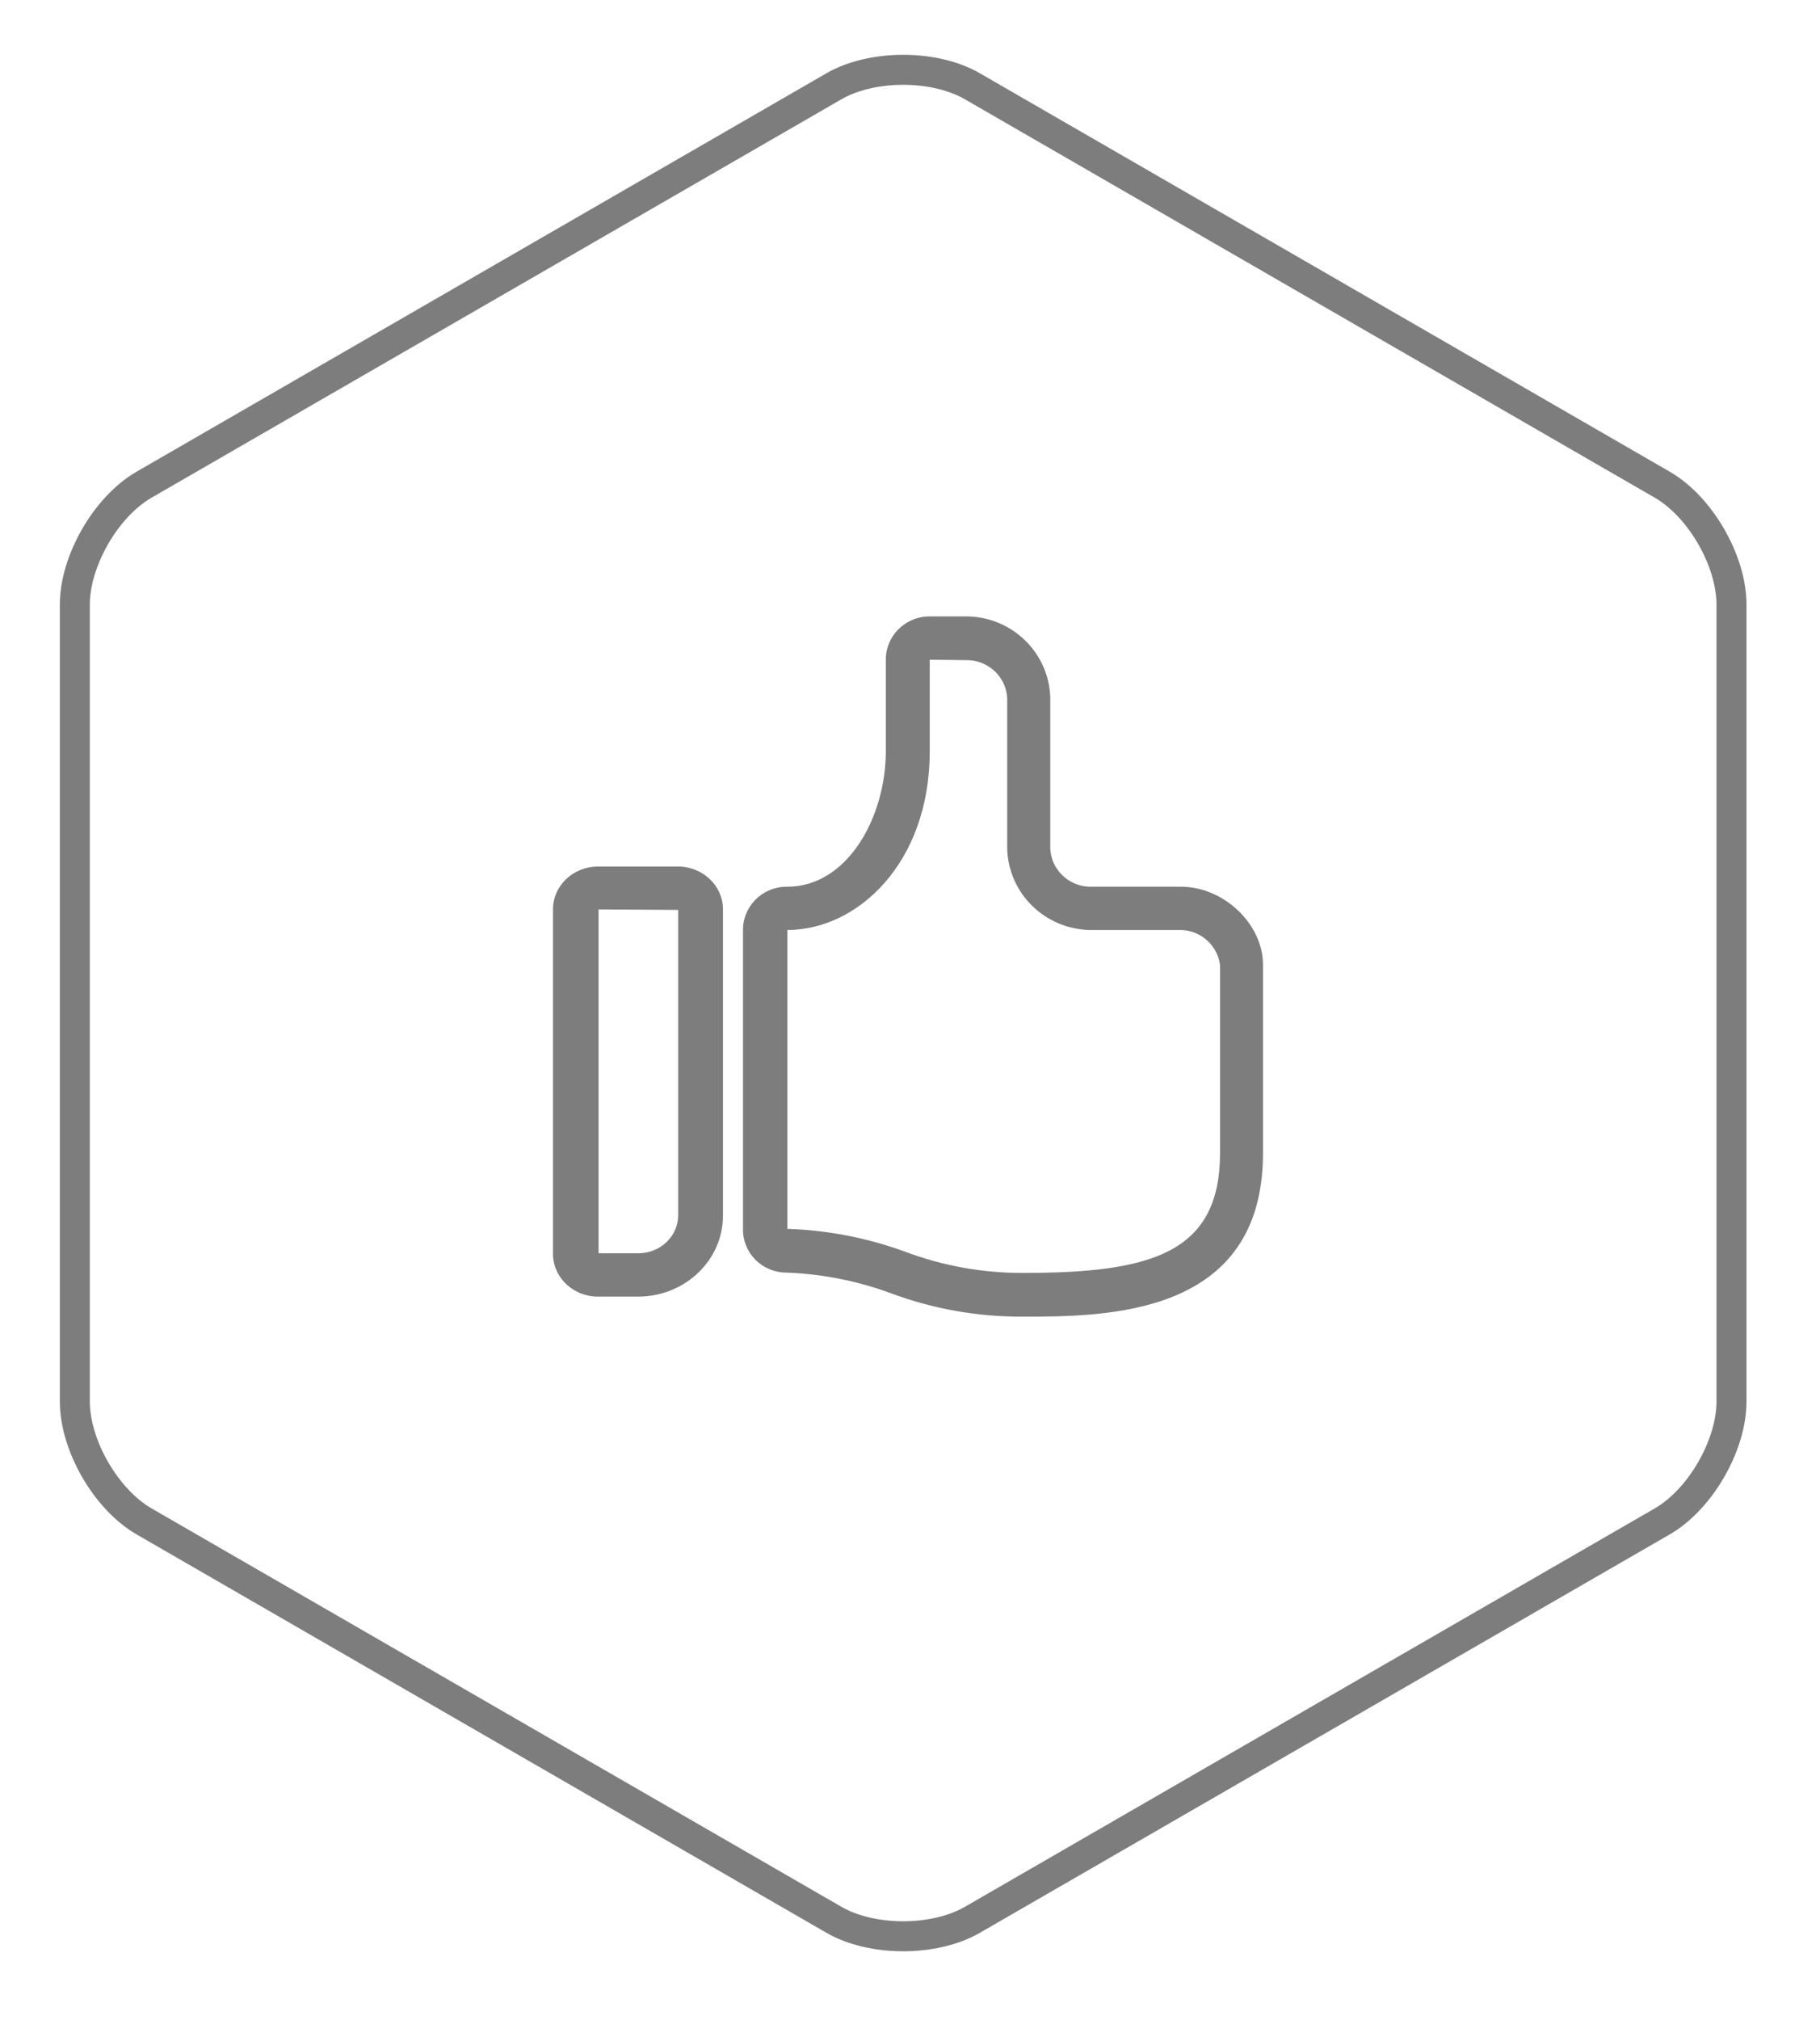
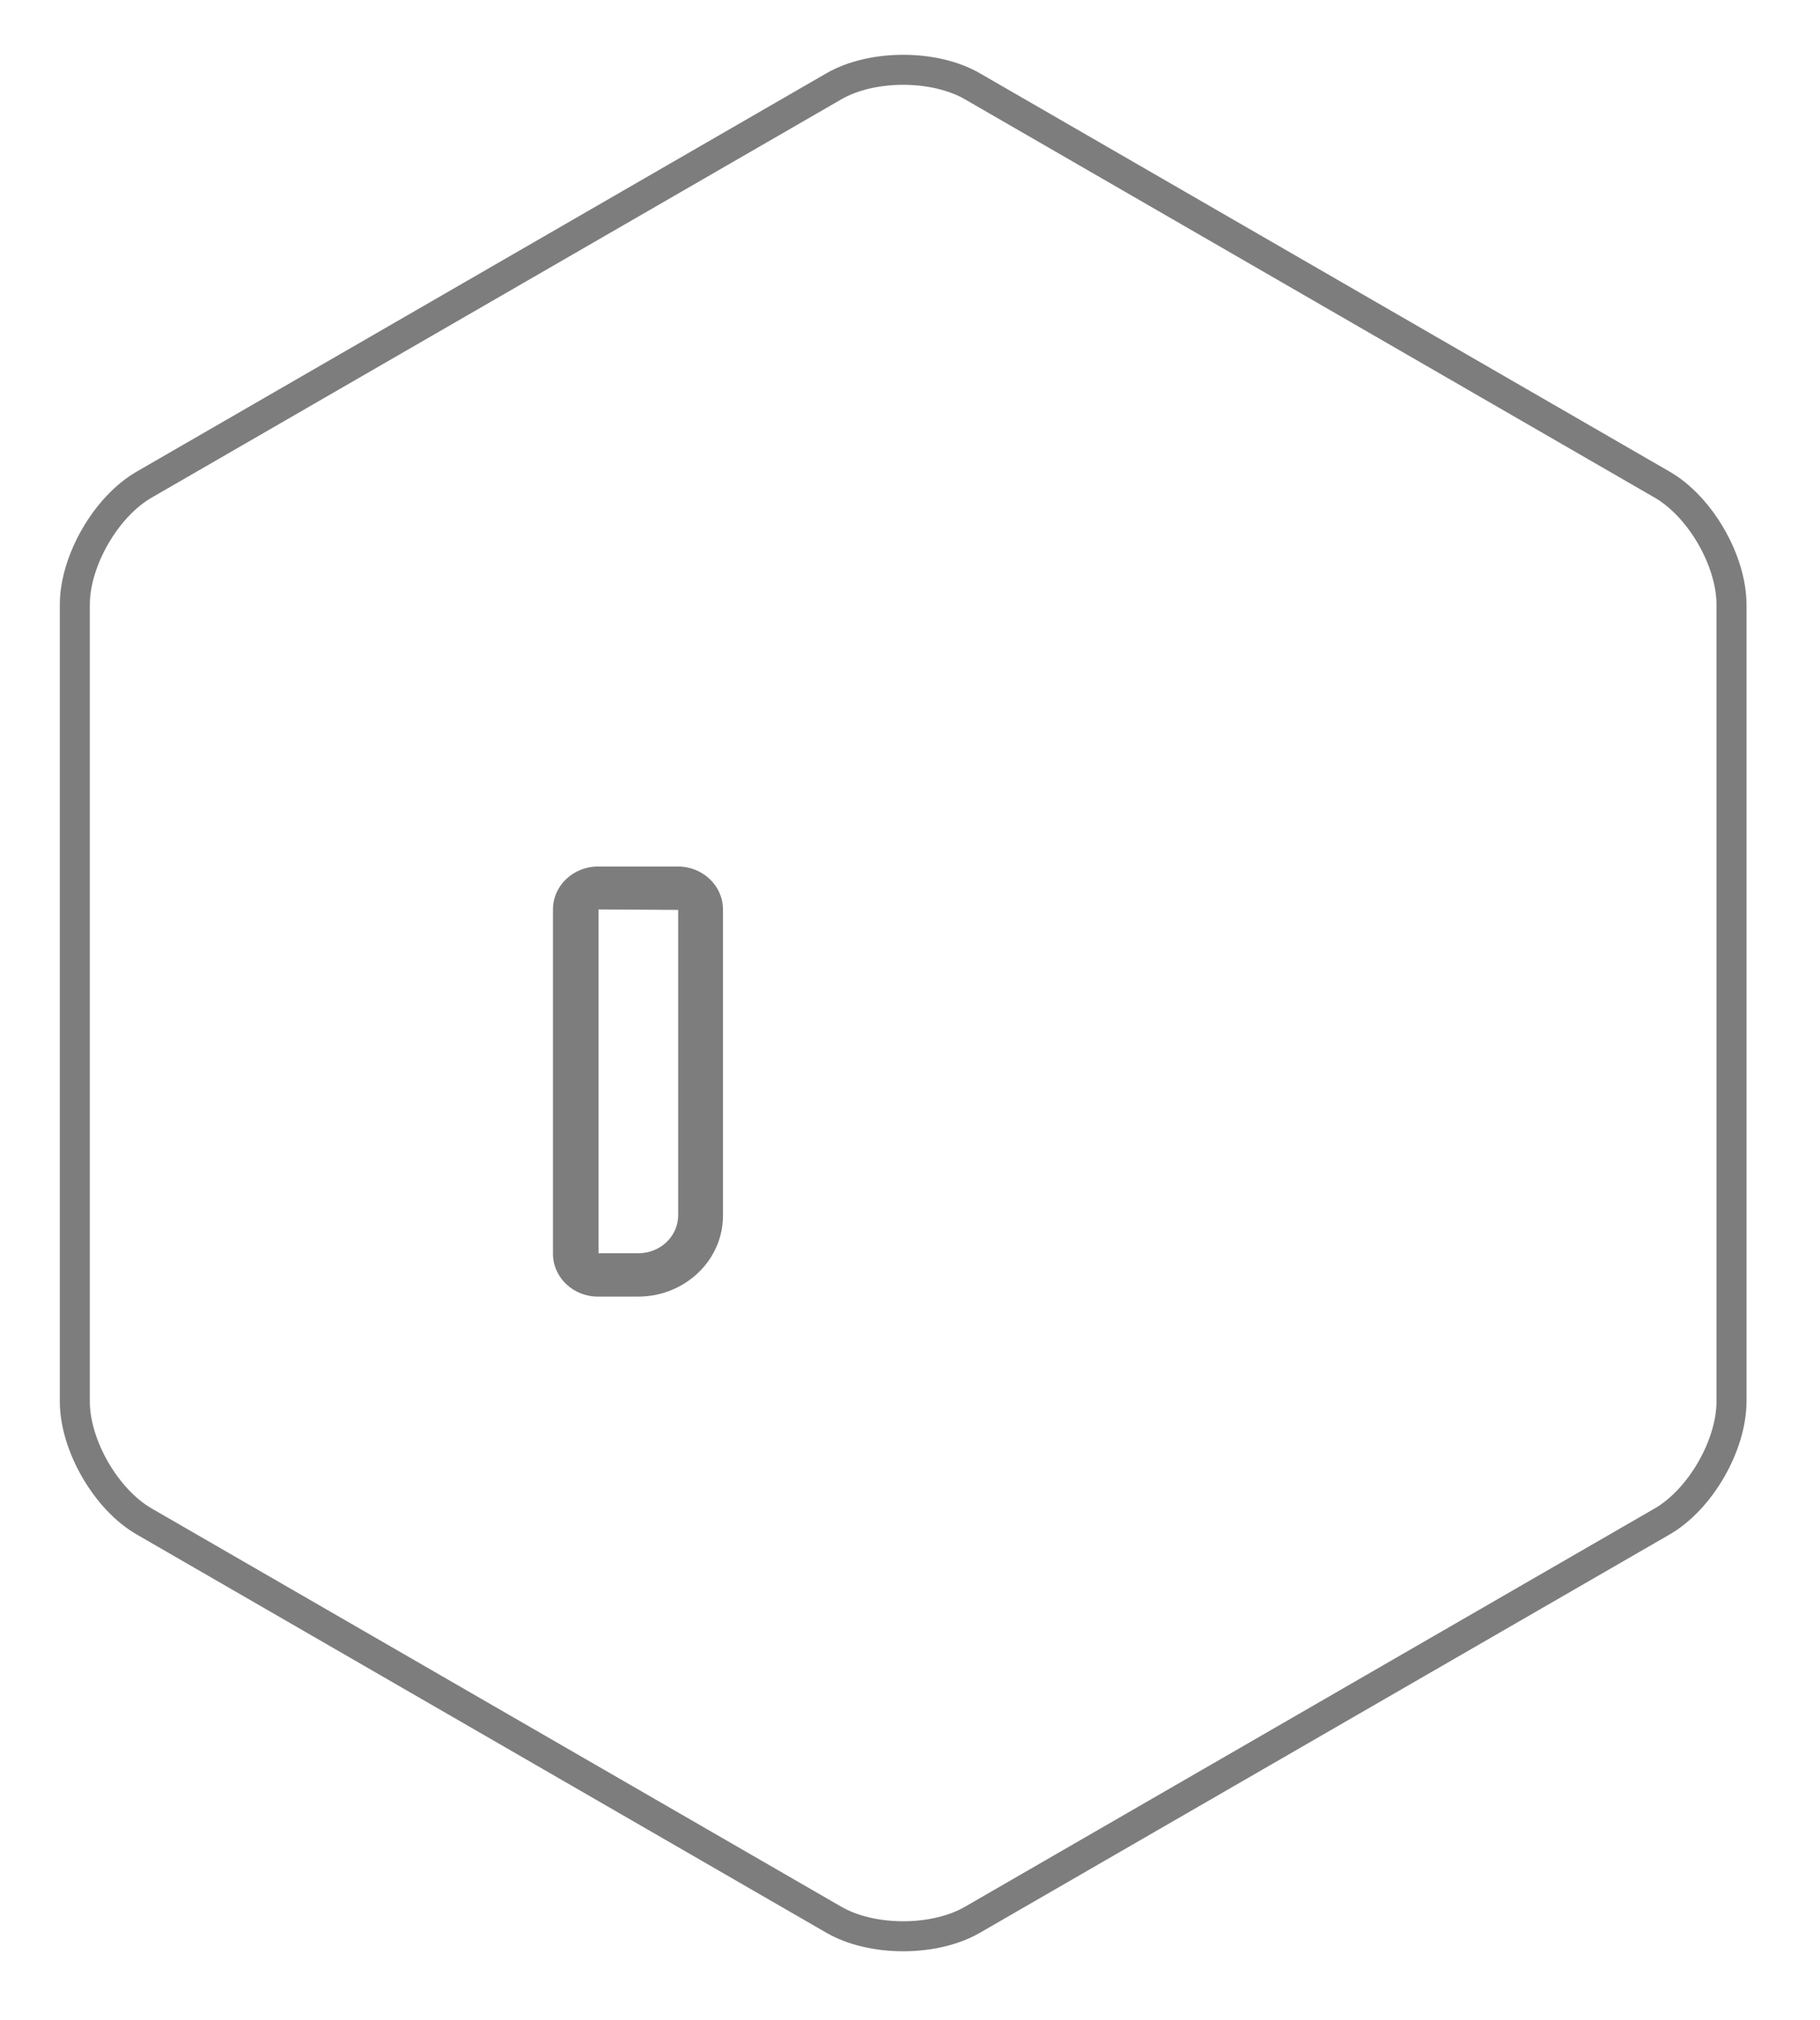
<svg xmlns="http://www.w3.org/2000/svg" version="1.1" id="Layer_1" x="0px" y="0px" viewBox="0 0 90.996 100.977" style="enable-background:new 0 0 90.996 100.977;" xml:space="preserve">
  <style type="text/css">
	.st0{fill:none;stroke:#7D7D7D;stroke-width:1.5;stroke-miterlimit:10;}
	.st1{fill-rule:evenodd;clip-rule:evenodd;fill:#7D7D7D;}
</style>
  <g>
    <path class="st0" d="M7.205,24.226c-1.905,1.1-3.464,3.8-3.464,6v39.822c0,2.2,1.559,4.9,3.464,6l34.487,19.911   c1.905,1.1,5.023,1.1,6.928,0l34.487-19.911c1.905-1.1,3.464-3.8,3.464-6v-39.822c0-2.2-1.559-4.9-3.464-6L48.62,4.314   c-1.905-1.1-5.023-1.1-6.928,0L7.205,24.226z" />
  </g>
  <path class="st1" d="M29.927,45.457v17.187h1.99c1.098-0.002,1.987-0.848,1.99-1.892V45.481L29.927,45.457z   M31.897,64.812h-1.969c-1.245,0.014-2.266-0.935-2.281-2.119c0-0.017,0-0.033,0-0.049V45.481  c-0.014-1.184,0.984-2.155,2.229-2.168c0.017,0,0.034,0,0.051,0h3.939c1.245-0.014,2.266,0.935,2.281,2.119  c0,0.017,0,0.033,0,0.049v15.295C36.141,63.005,34.24,64.81,31.897,64.812z" />
-   <path class="st1" d="M46.485,32.975v4.575c0,5.596-3.618,8.935-7.117,8.935v14.941h0.049  c2.006,0.07,3.987,0.459,5.868,1.152c1.867,0.697,3.848,1.053,5.843,1.05c6.416,0,9.871-0.977,9.871-5.991  v-9.404c-0.126-0.968-0.939-1.706-1.925-1.748h-4.605c-2.247-0.057-4.054-1.845-4.111-4.067v-7.515  c-0.049-1.029-0.88-1.853-1.92-1.904L46.485,32.975z M51.089,65.812c-2.23,0.006-4.442-0.388-6.529-1.162  c-1.681-0.623-3.452-0.974-5.246-1.04c-1.199-0.002-2.17-0.966-2.167-2.153c0.001-0.01,0.001-0.02,0.001-0.03  V46.506c-0.014-1.192,0.952-2.169,2.156-2.183c0.017,0,0.033,0,0.05,0c3.045,0,4.935-3.516,4.935-6.772V32.995  c-0.014-1.192,0.952-2.169,2.156-2.183c0.017,0,0.033,0,0.05,0h1.905c2.247,0.057,4.054,1.845,4.111,4.067v7.539  c0.049,1.029,0.88,1.853,1.92,1.904h4.605c2.152,0,4.111,1.865,4.111,3.906v9.424  C63.137,65.812,55.299,65.812,51.089,65.812z" />
</svg>